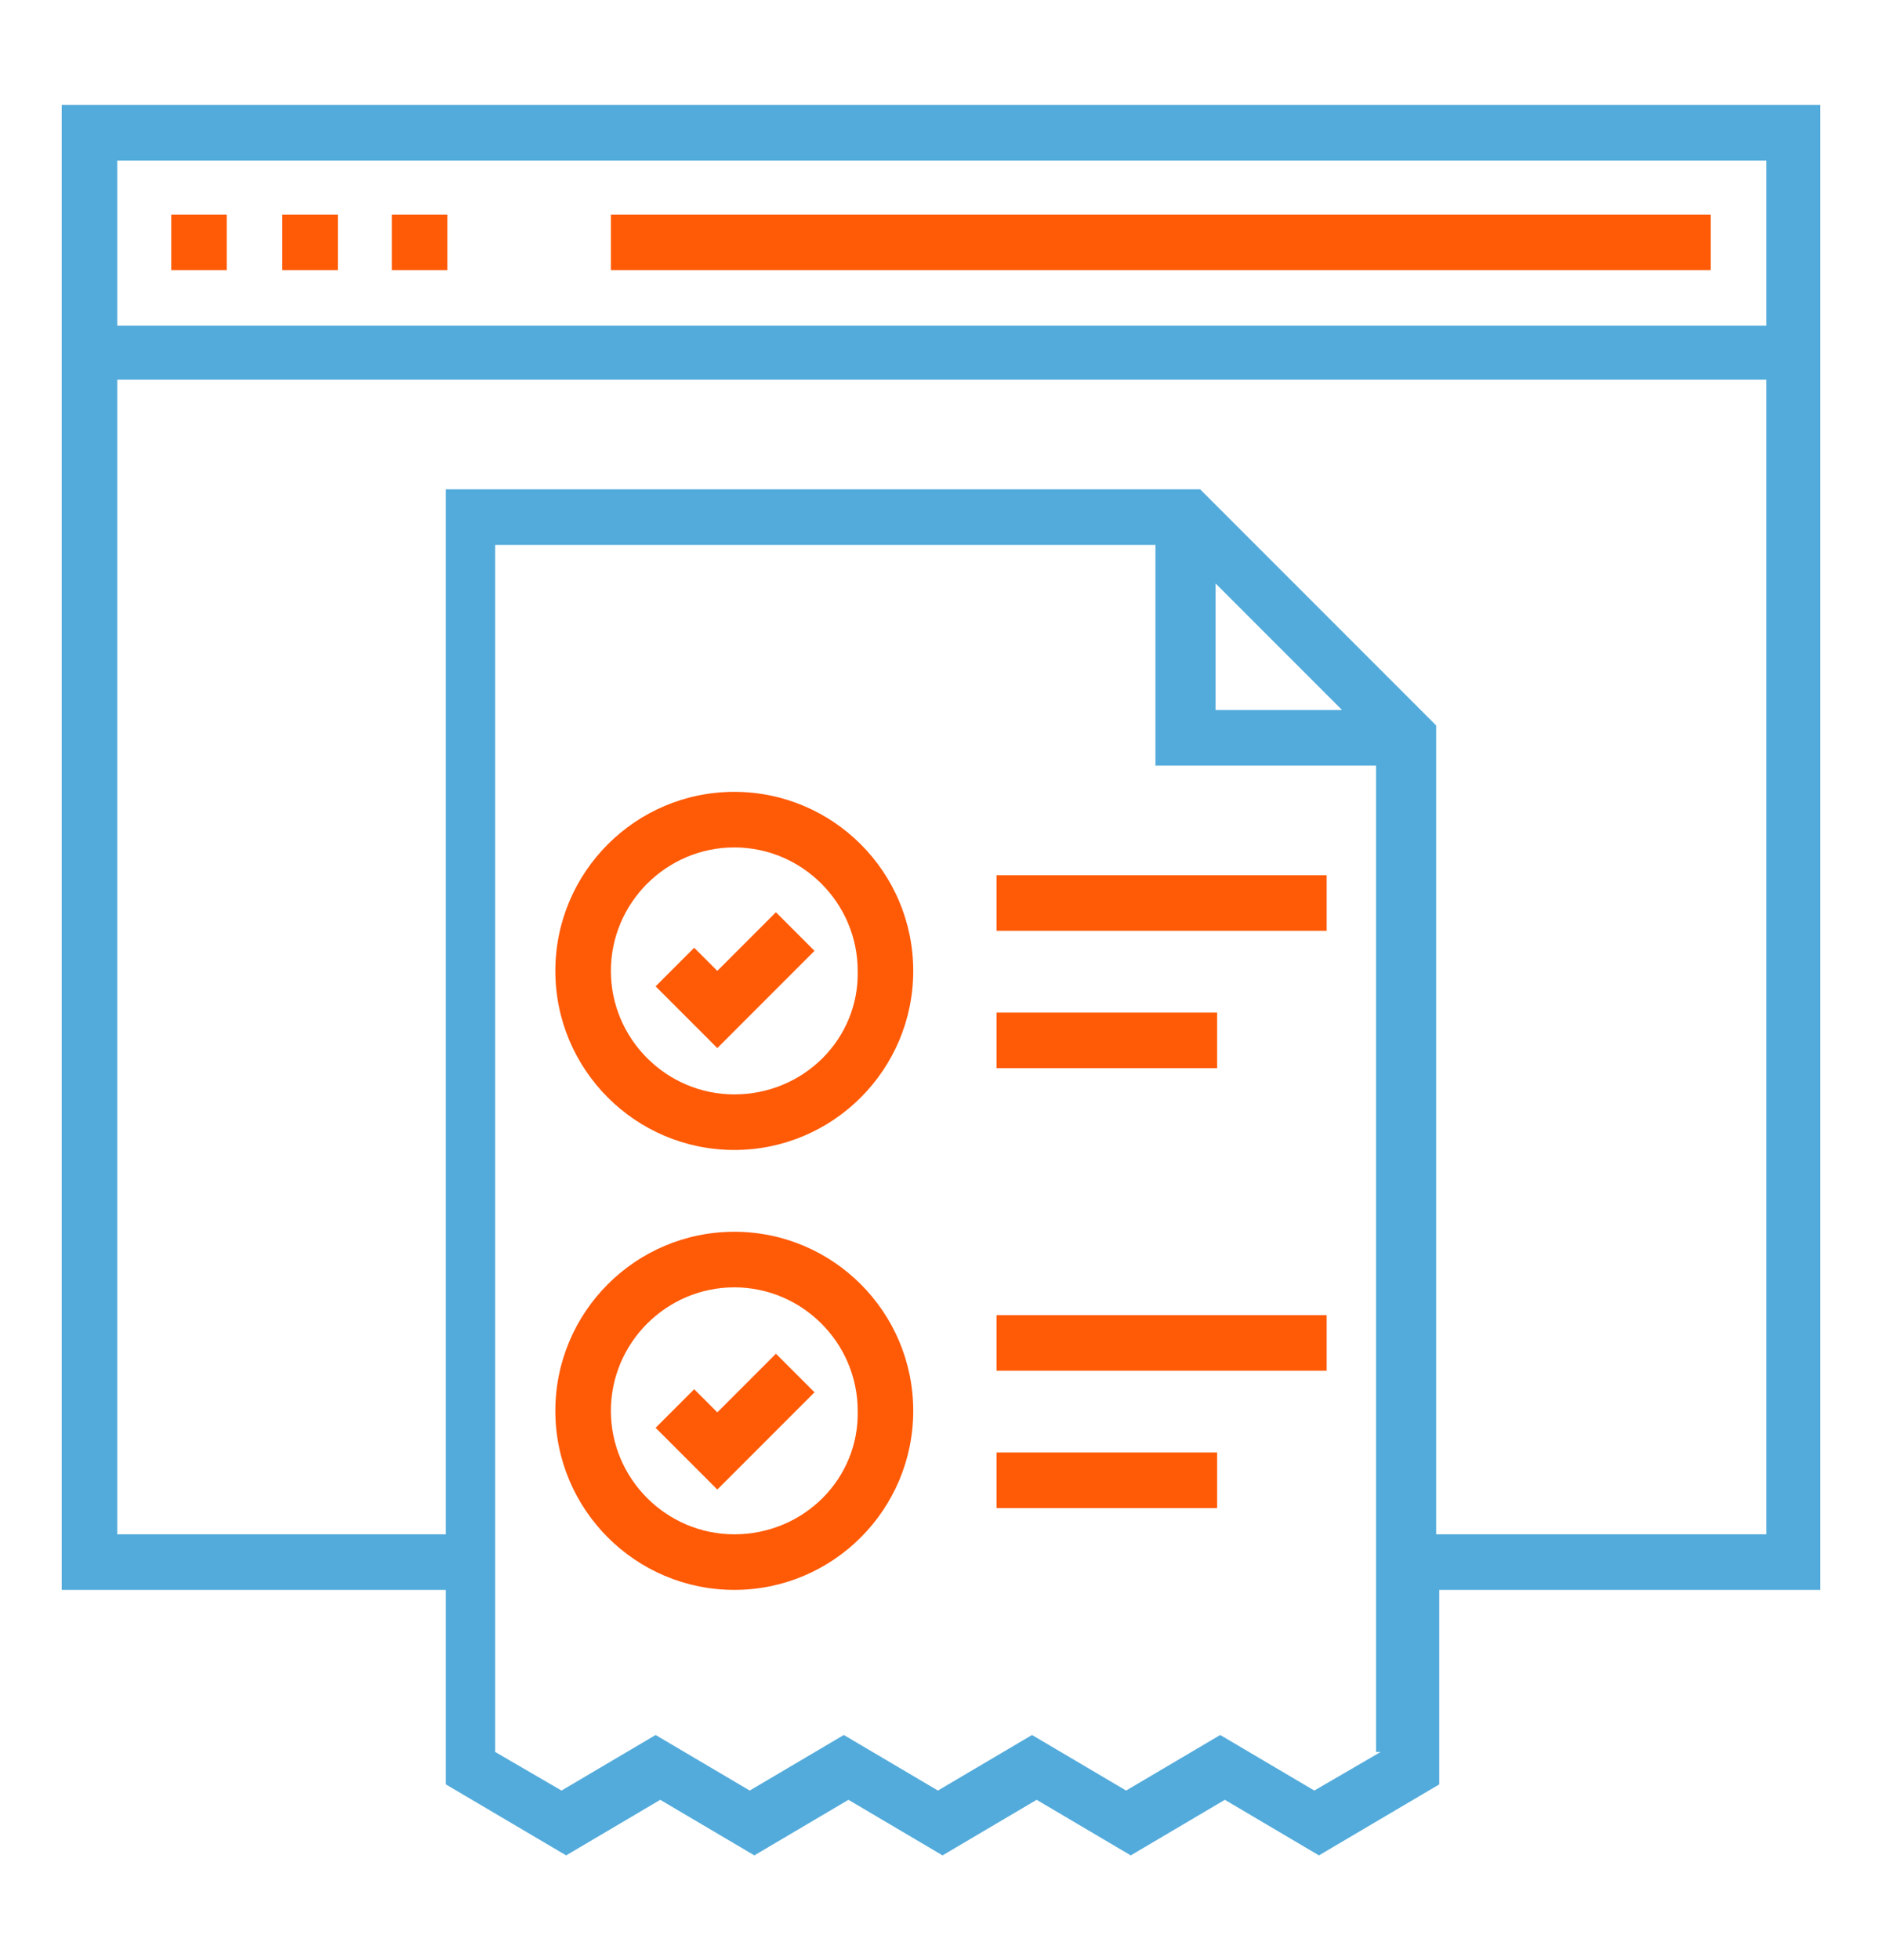
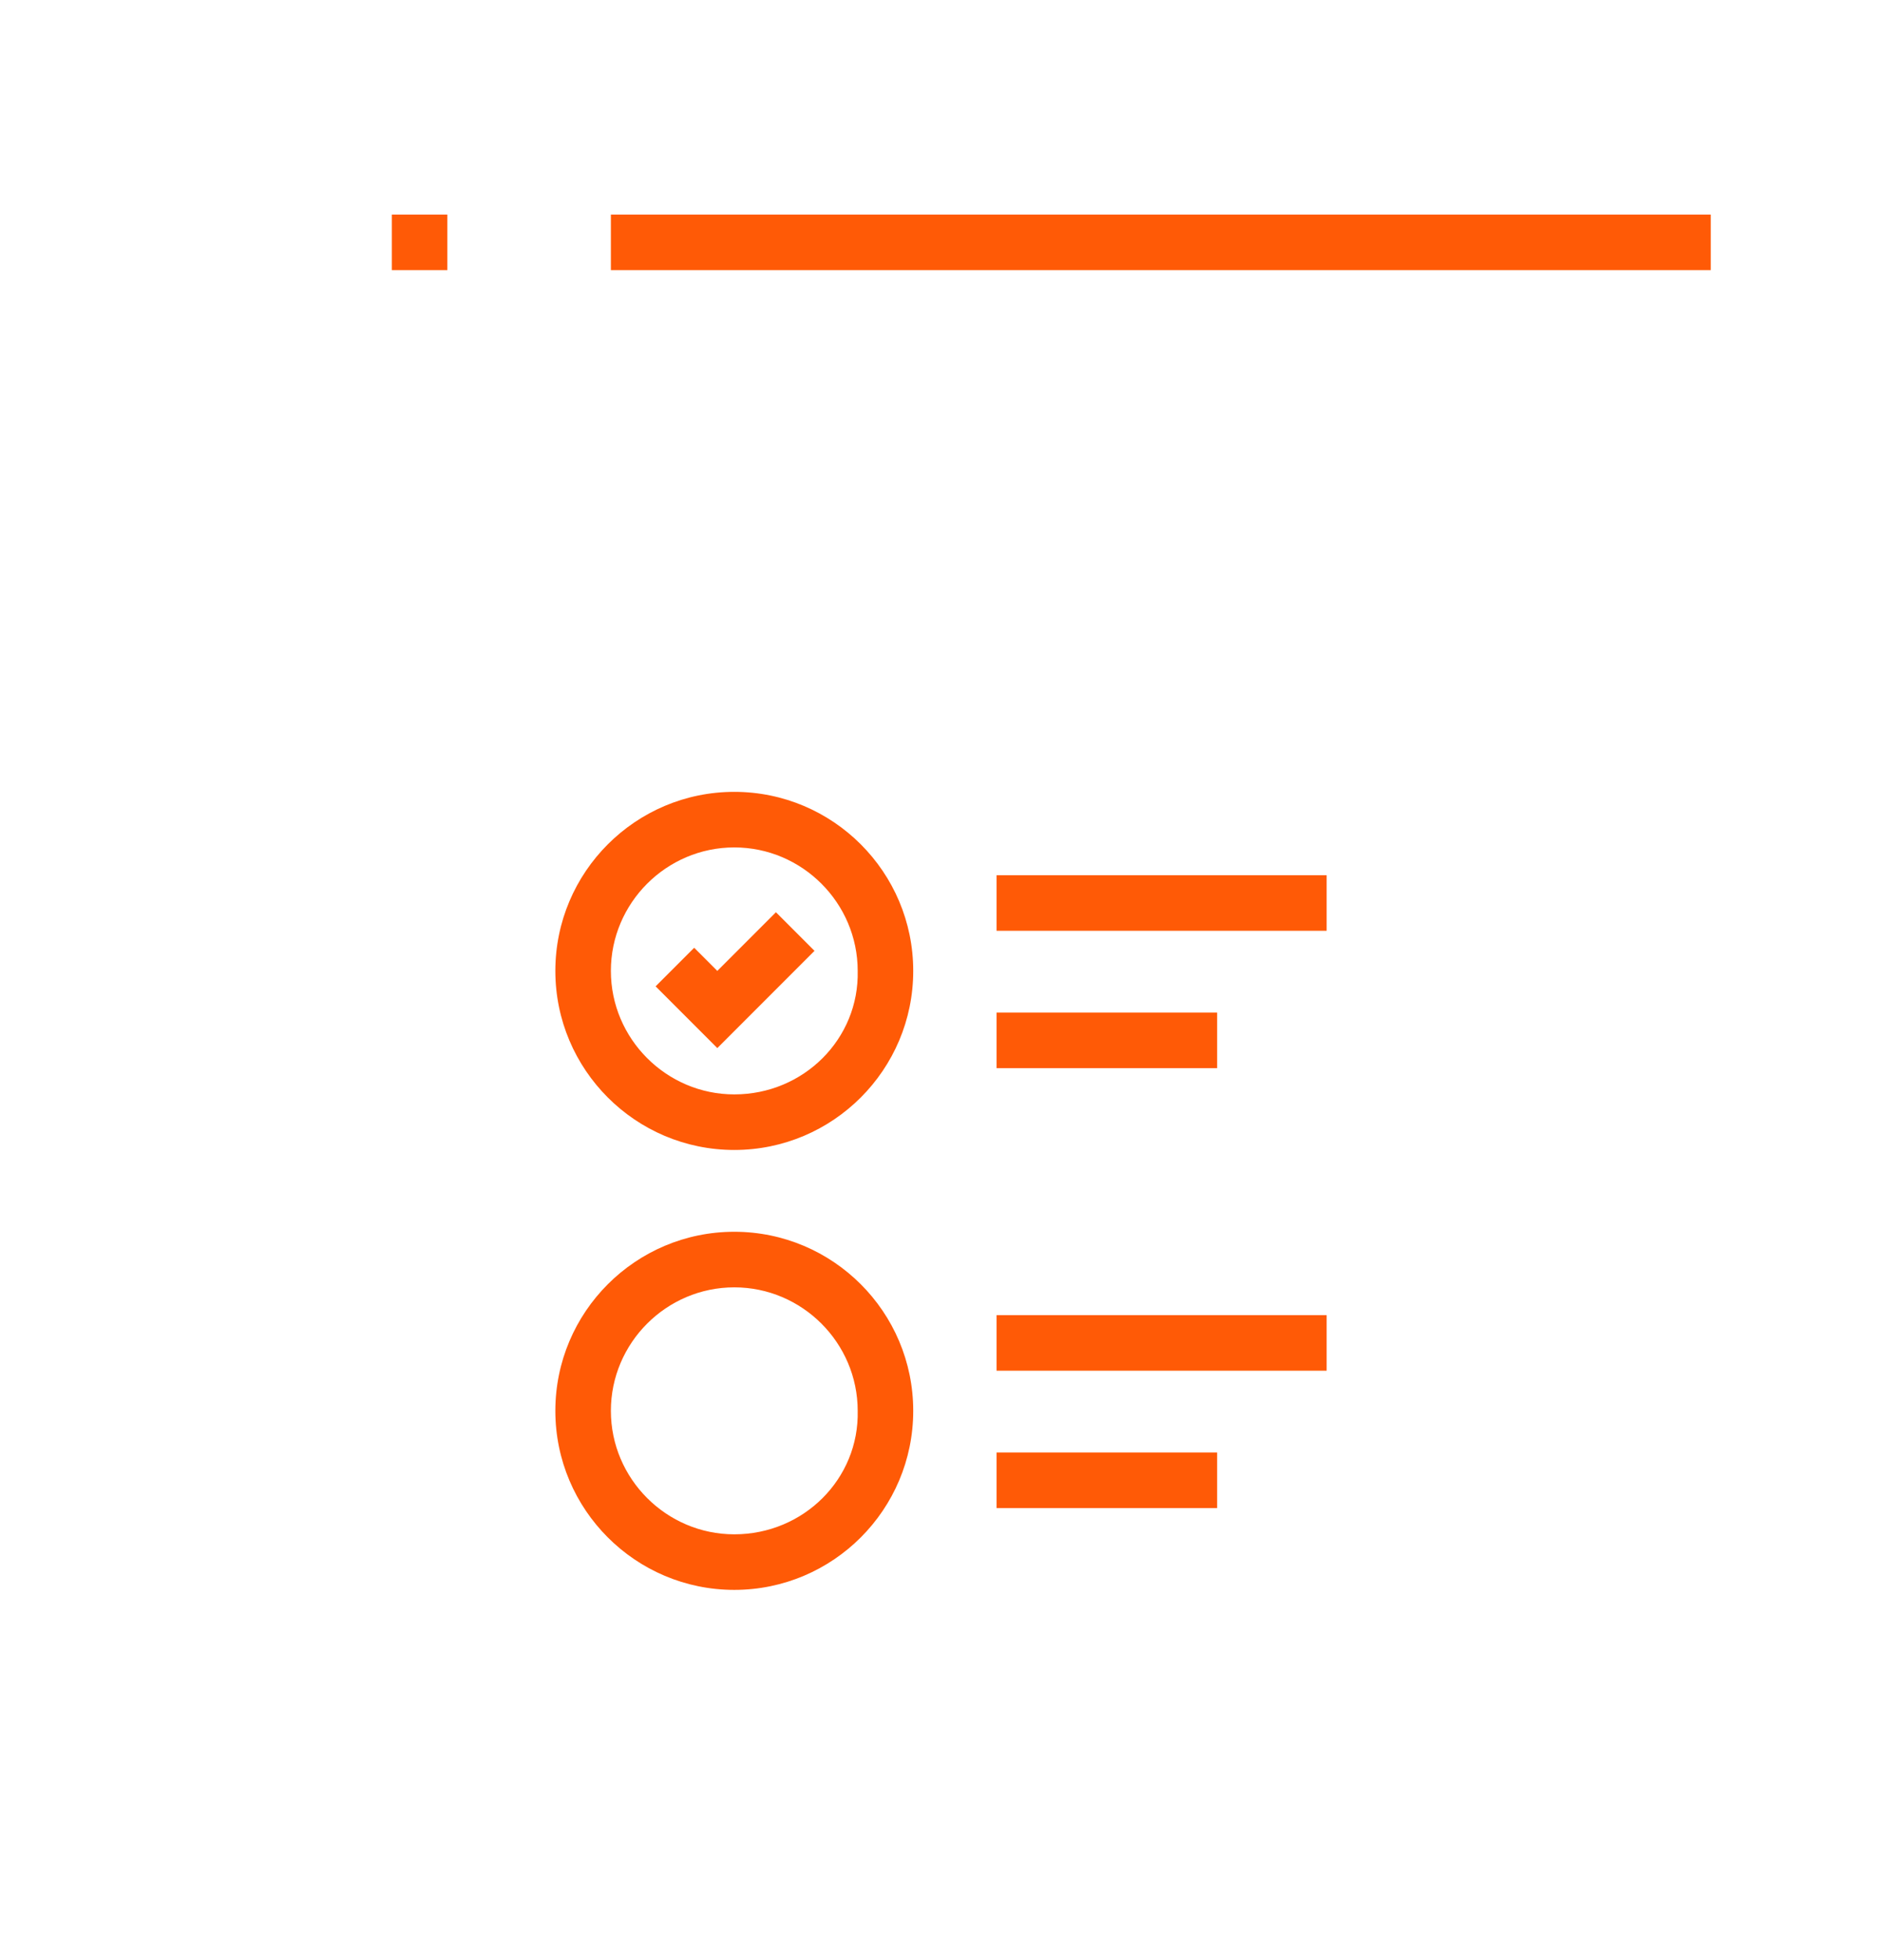
<svg xmlns="http://www.w3.org/2000/svg" version="1.1" id="Layer_1" x="0px" y="0px" viewBox="0 0 122 127" style="enable-background:new 0 0 122 127;" xml:space="preserve">
  <style type="text/css">
	.st0{fill:#FF5A06;}
	.st1{fill:#53ABDB;}
	.st2{fill:#CB0000;}
</style>
  <g>
    <path class="st0" d="M39.6,13.9h71.3v3.6H39.6V13.9z" />
-     <path class="st0" d="M11.1,13.9h3.6v3.6h-3.6V13.9z" />
-     <path class="st0" d="M18.3,13.9h3.6v3.6h-3.6V13.9z" />
    <path class="st0" d="M25.4,13.9h3.6v3.6h-3.6V13.9z" />
    <path class="st0" d="M46.5,67.9l-4-4l2.5-2.5l1.5,1.5l3.8-3.8l2.5,2.5L46.5,67.9z" />
-     <path class="st0" d="M46.5,96.5l-4-4L45,90l1.5,1.5l3.8-3.8l2.5,2.5L46.5,96.5z" />
    <path class="st0" d="M64.6,56.7h21.4v3.6H64.6V56.7z" />
    <path class="st0" d="M64.6,65.6h14.3v3.6H64.6V65.6z" />
    <path class="st0" d="M64.6,85.2h21.4v3.6H64.6V85.2z" />
    <path class="st0" d="M64.6,94.1h14.3v3.6H64.6V94.1z" />
-     <path class="st1" d="M4,6.8V103h24.9v12.6l7.8,4.6l6.1-3.6l6.1,3.6l6.1-3.6l6.1,3.6l6.1-3.6l6.1,3.6l6.1-3.6l6.1,3.6l7.8-4.6V103   H118V6.8H4z M89.5,113.5l-4.3,2.5l-6.1-3.6l-6.1,3.6l-6.1-3.6l-6.1,3.6l-6.1-3.6l-6.1,3.6l-6.1-3.6l-6.1,3.6l-4.3-2.5V35.3h42.8   v14.3h14.3V113.5z M78.8,46v-8.2L87,46H78.8z M114.4,99.4H93.1V47L77.8,31.7H28.9v67.7H7.6V24.6h106.9V99.4z M114.4,21.1H7.6V10.4   h106.9V21.1z" />
    <path class="st0" d="M47.6,51.3c-6.4,0-11.6,5.2-11.6,11.6s5.2,11.6,11.6,11.6s11.6-5.2,11.6-11.6C59.2,56.5,54,51.3,47.6,51.3z    M47.6,70.9c-4.4,0-8-3.6-8-8s3.6-8,8-8s8,3.6,8,8C55.7,67.3,52.1,70.9,47.6,70.9z" />
    <path class="st0" d="M47.6,79.8c-6.4,0-11.6,5.2-11.6,11.6S41.2,103,47.6,103s11.6-5.2,11.6-11.6C59.2,85,54,79.8,47.6,79.8z    M47.6,99.4c-4.4,0-8-3.6-8-8s3.6-8,8-8s8,3.6,8,8C55.7,95.8,52.1,99.4,47.6,99.4z" />
  </g>
</svg>